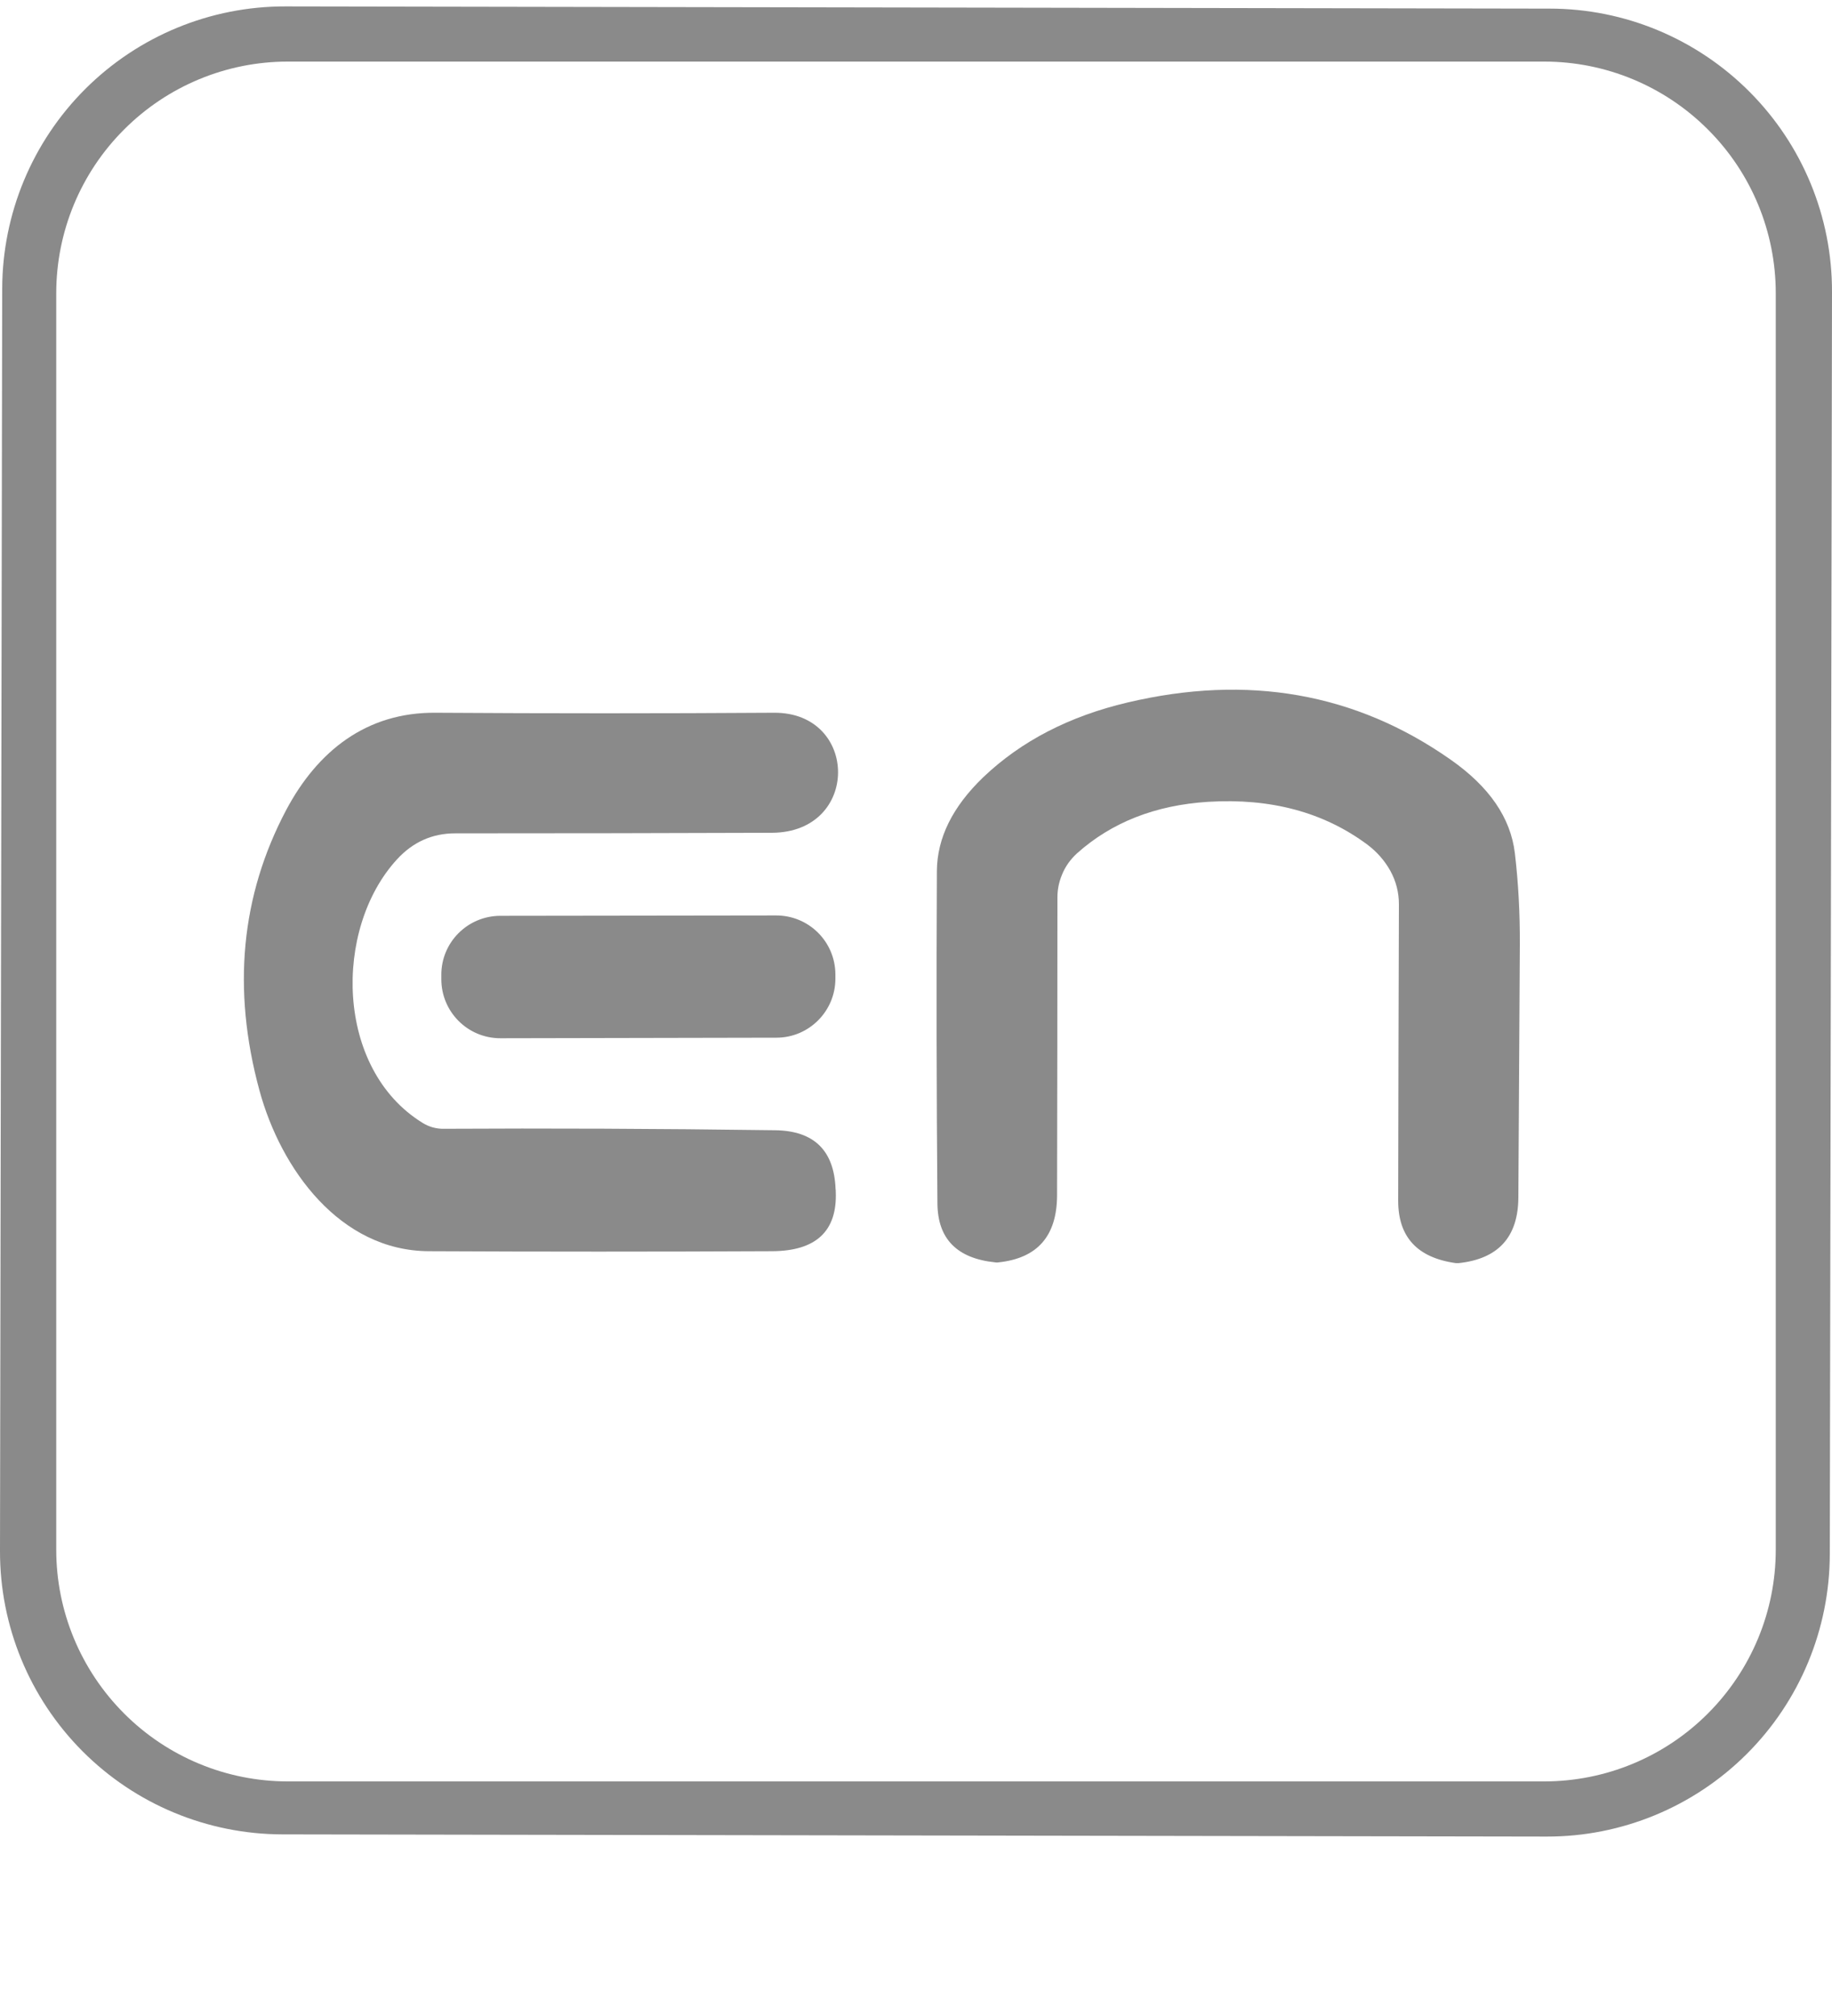
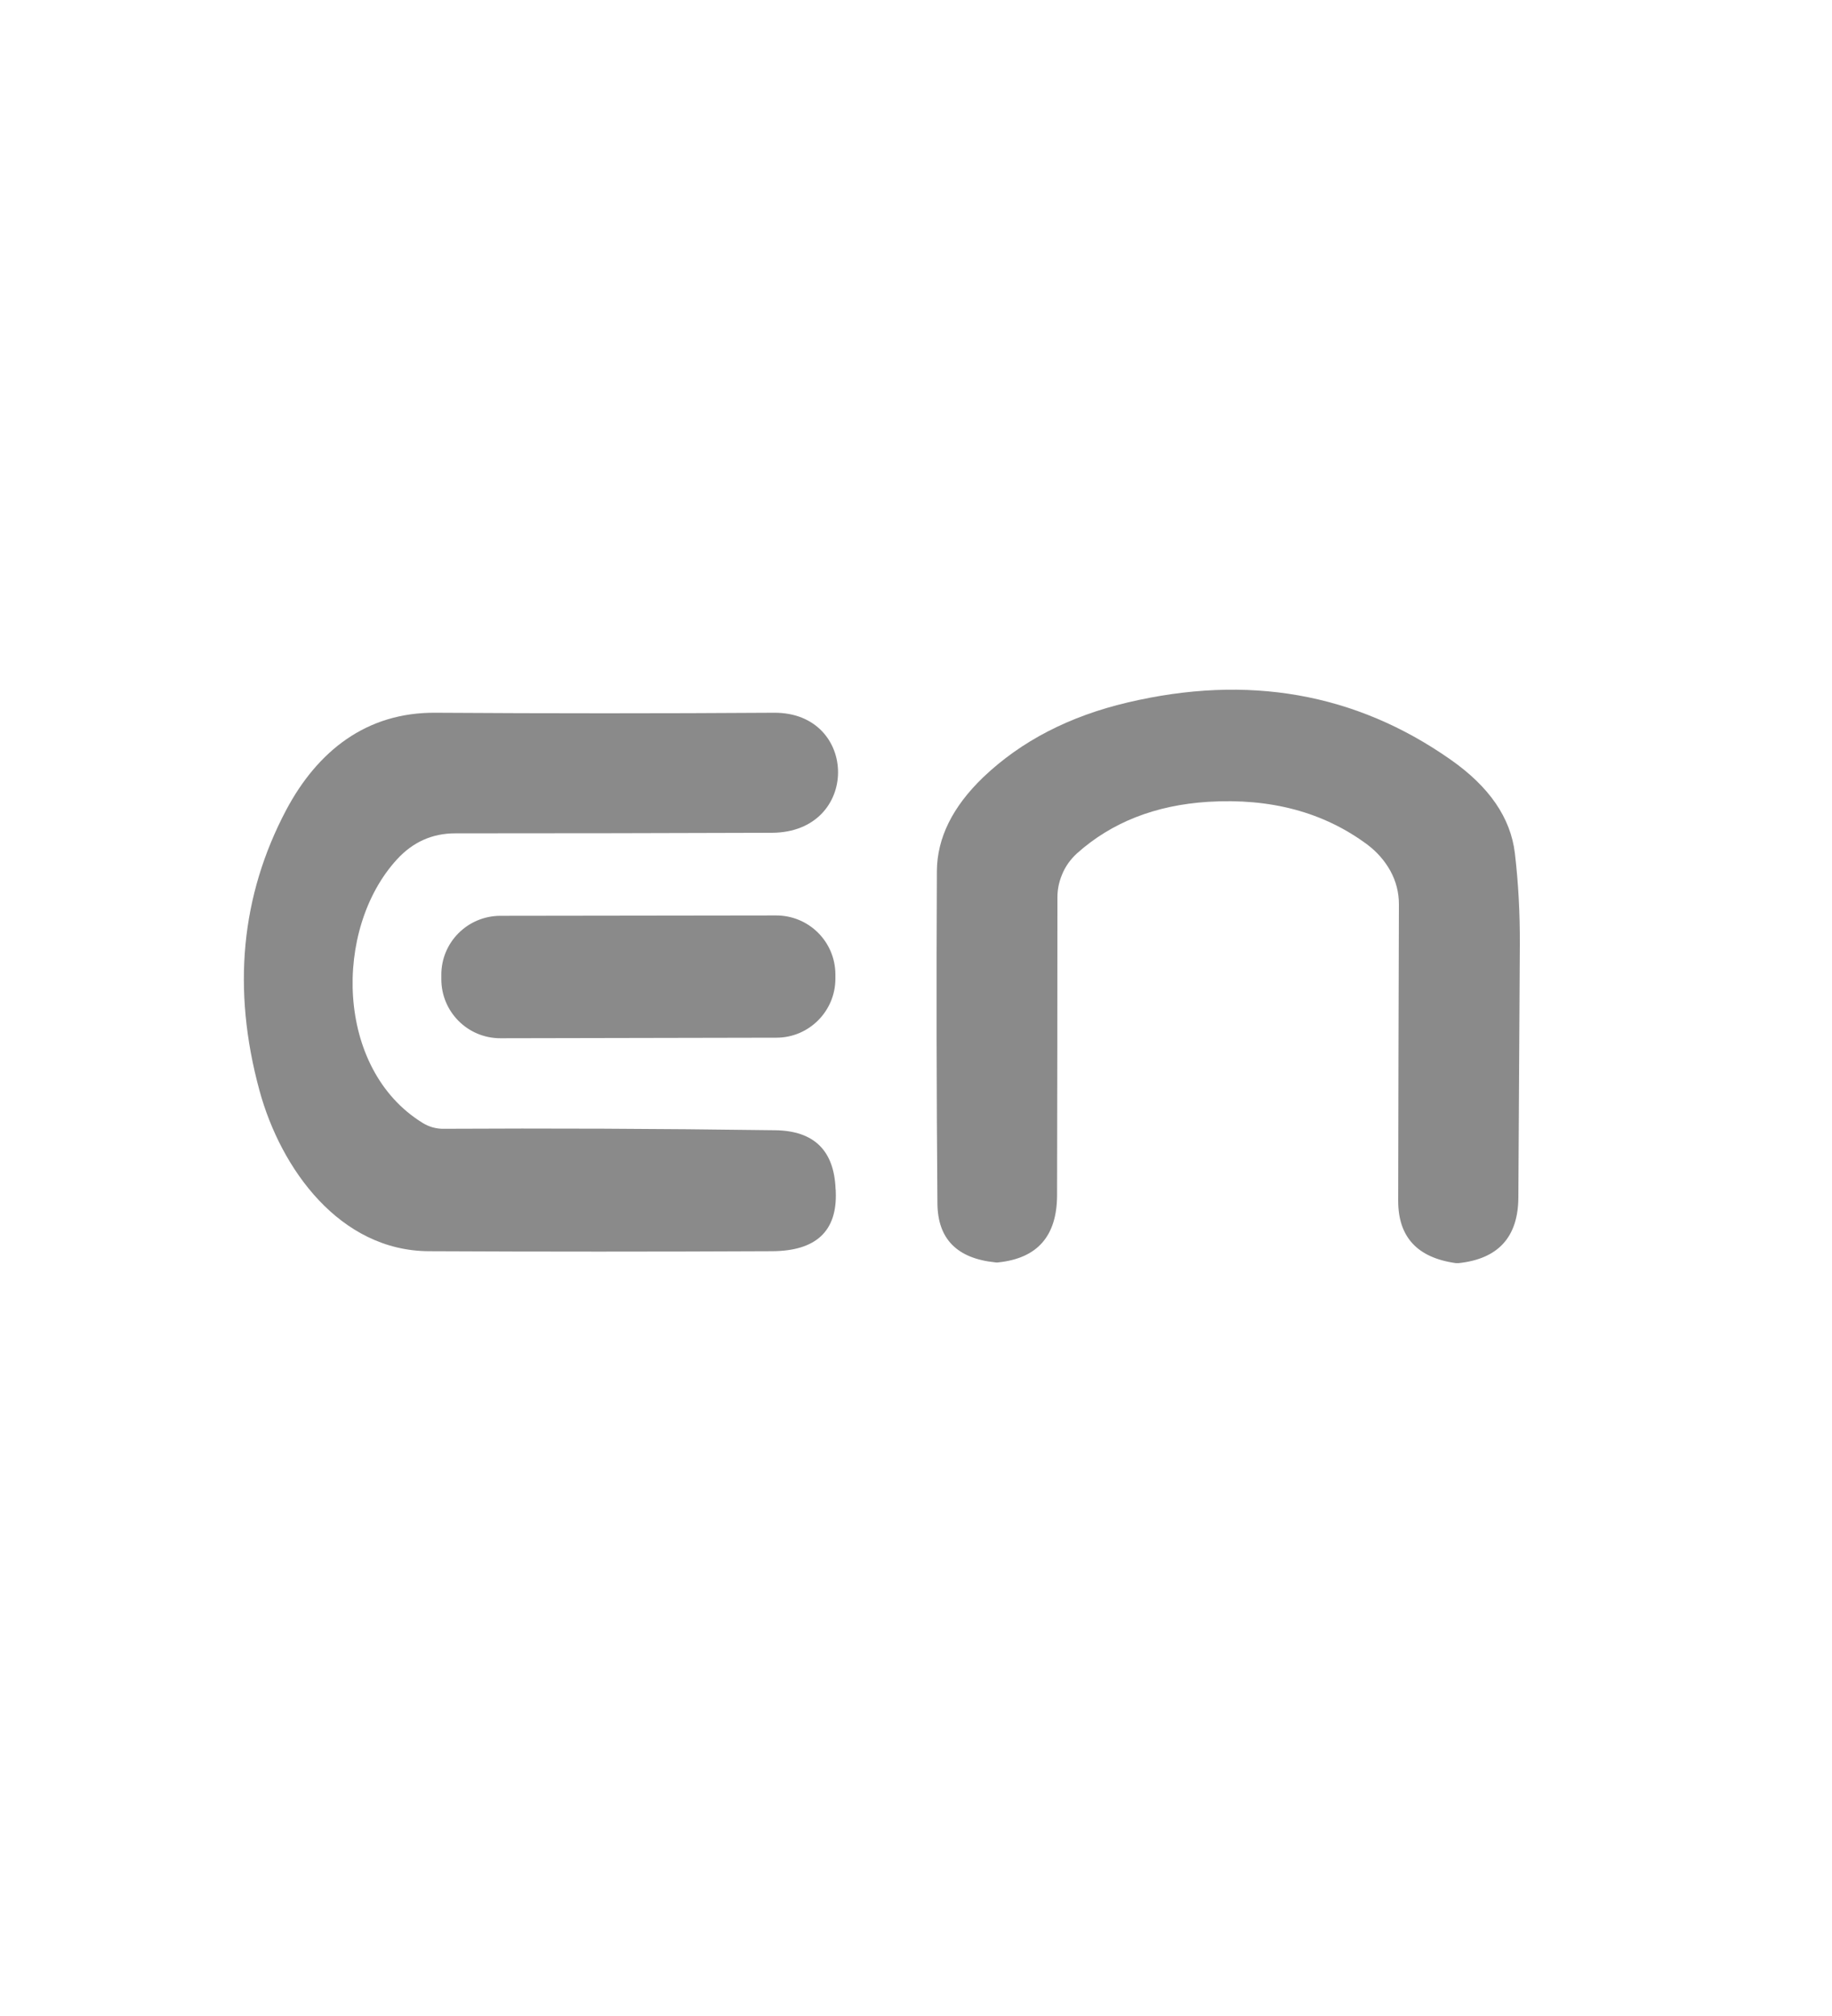
<svg xmlns="http://www.w3.org/2000/svg" width="10" height="11" viewBox="0 0 10 11" fill="none">
-   <path d="M9.988 8.48C9.987 8.89 9.824 9.282 9.534 9.571C9.244 9.86 8.851 10.022 8.442 10.021L1.541 10.009C1.131 10.008 0.739 9.845 0.45 9.555C0.161 9.265 -0.001 8.872 2.35196e-06 8.463L0.012 1.575C0.013 1.166 0.176 0.774 0.466 0.485C0.756 0.196 1.149 0.034 1.558 0.035L8.459 0.047C8.869 0.047 9.261 0.211 9.55 0.501C9.839 0.791 10.001 1.183 10 1.593L9.988 8.48ZM9.693 1.6C9.693 1.265 9.56 0.943 9.322 0.706C9.085 0.469 8.764 0.336 8.429 0.336H1.571C1.236 0.336 0.915 0.469 0.678 0.706C0.44 0.943 0.307 1.265 0.307 1.6V8.456C0.307 8.791 0.44 9.112 0.678 9.35C0.915 9.587 1.236 9.72 1.571 9.72H8.429C8.764 9.72 9.085 9.587 9.322 9.35C9.56 9.112 9.693 8.791 9.693 8.456V1.6Z" fill="#8A8A8A" />
  <path d="M7.59 4.753C7.558 4.695 7.515 4.647 7.463 4.608C7.226 4.432 6.937 4.354 6.595 4.375C6.307 4.393 6.068 4.487 5.879 4.656C5.842 4.69 5.814 4.729 5.796 4.775C5.78 4.814 5.772 4.854 5.772 4.896C5.772 5.443 5.771 5.985 5.77 6.523C5.769 6.745 5.662 6.866 5.449 6.888C5.444 6.889 5.439 6.889 5.434 6.888C5.224 6.867 5.119 6.76 5.117 6.568C5.112 5.966 5.111 5.361 5.114 4.753C5.115 4.572 5.2 4.401 5.368 4.24C5.574 4.044 5.836 3.908 6.155 3.833C6.811 3.678 7.399 3.781 7.917 4.144C8.129 4.292 8.246 4.462 8.269 4.656C8.288 4.817 8.297 4.984 8.296 5.157C8.293 5.629 8.291 6.087 8.288 6.533C8.287 6.75 8.178 6.869 7.962 6.892C7.957 6.892 7.952 6.892 7.947 6.892C7.737 6.863 7.632 6.75 7.632 6.552C7.633 6.027 7.634 5.488 7.636 4.935C7.636 4.869 7.62 4.808 7.59 4.753Z" fill="#8A8A8A" />
  <path d="M2.307 6.127C2.342 6.149 2.383 6.16 2.424 6.159C2.98 6.156 3.583 6.158 4.232 6.167C4.443 6.17 4.553 6.277 4.561 6.488C4.562 6.492 4.562 6.497 4.562 6.501C4.571 6.717 4.455 6.826 4.214 6.827C3.578 6.83 2.953 6.83 2.341 6.827C1.856 6.825 1.533 6.38 1.416 5.949C1.266 5.397 1.315 4.887 1.562 4.42C1.733 4.098 2 3.886 2.377 3.889C2.993 3.893 3.609 3.893 4.225 3.889C4.689 3.886 4.697 4.542 4.213 4.544C3.647 4.546 3.071 4.547 2.485 4.547C2.36 4.547 2.254 4.594 2.167 4.689C1.819 5.068 1.829 5.833 2.307 6.127Z" fill="#8A8A8A" />
  <path d="M4.237 4.995L2.73 4.997C2.552 4.998 2.408 5.142 2.409 5.32L2.409 5.343C2.409 5.521 2.553 5.665 2.731 5.665L4.238 5.662C4.416 5.662 4.56 5.517 4.56 5.34L4.56 5.316C4.559 5.138 4.415 4.995 4.237 4.995Z" fill="#8A8A8A" />
</svg>